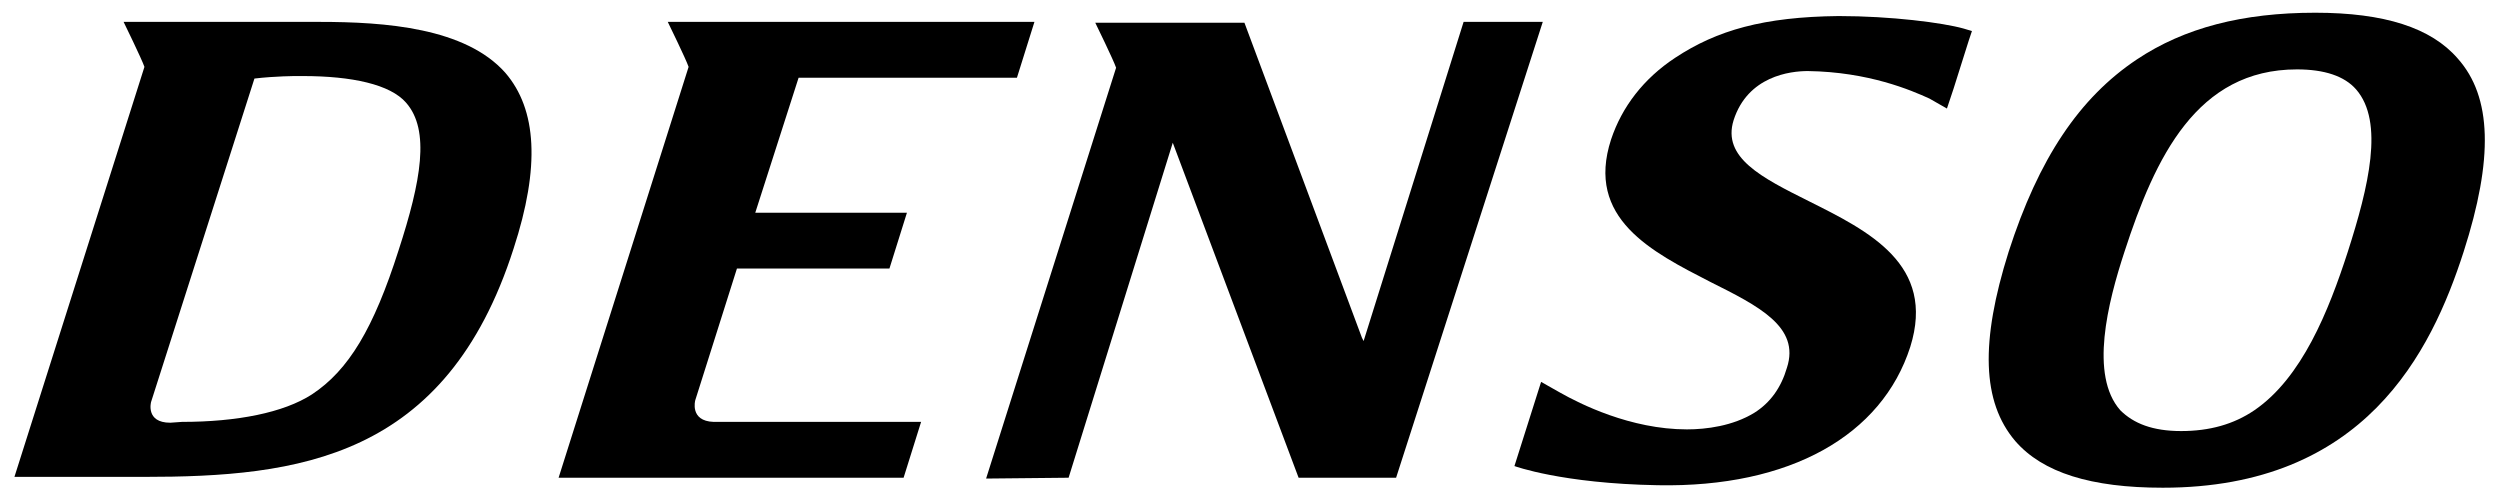
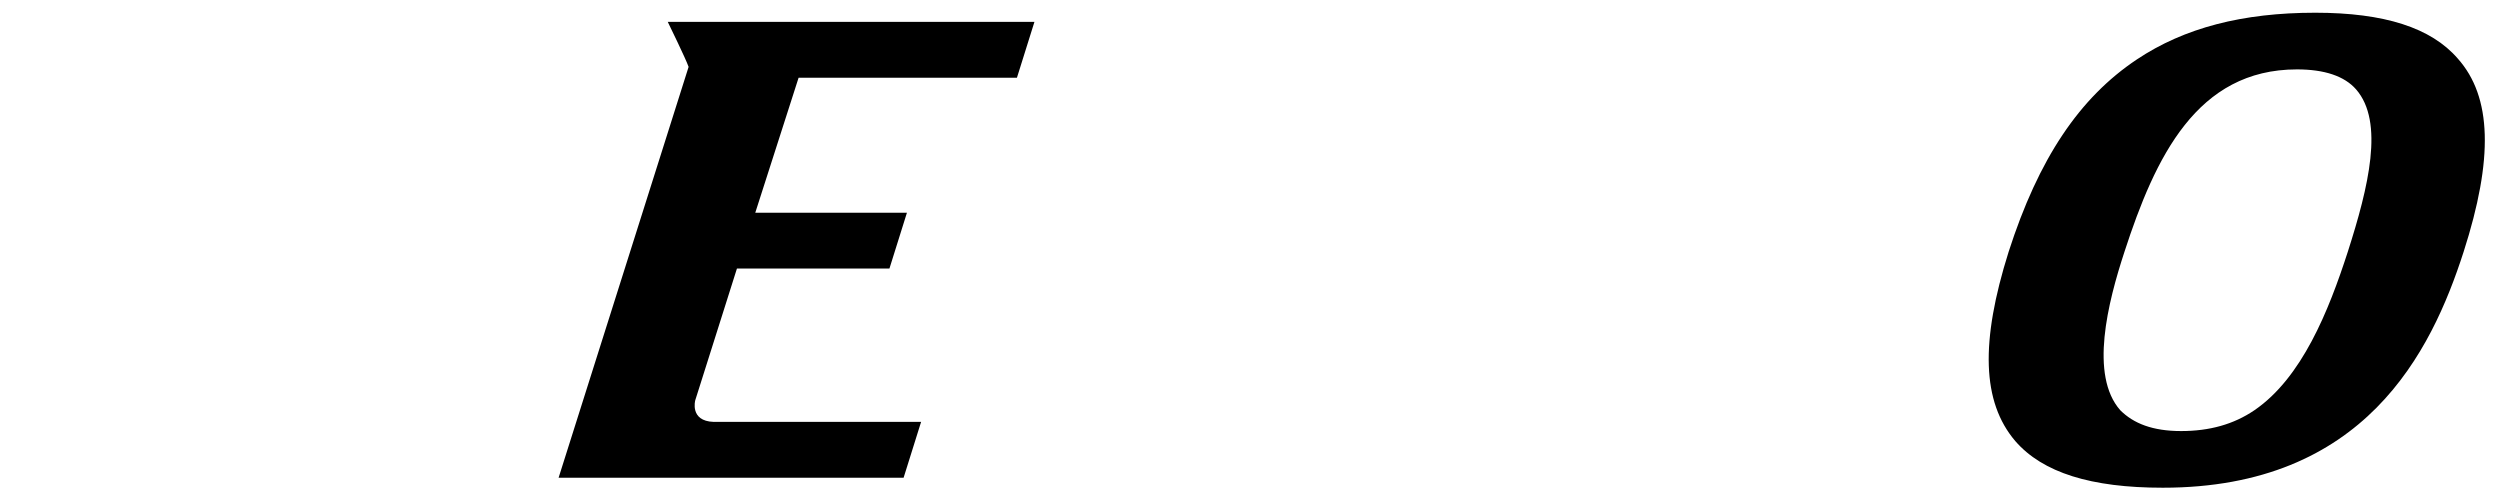
<svg xmlns="http://www.w3.org/2000/svg" version="1.1" id="svg3193" x="0px" y="0px" viewBox="0 0 300 60" style="enable-background:new 0 0 300 60;" xml:space="preserve">
  <g id="layer1" transform="translate(-340.168,-586.473)">
-     <path id="path256" d="M357.5,594.5c-0.3-0.9-2.5-5.4-2.5-5.4l23.5,0c7.9,0,17.5,0.7,22.3,6.1c3.8,4.4,4.2,11.3,1,21.1   c-8.1,25.3-25.9,27.4-44.4,27.4h-15.5L357.5,594.5L357.5,594.5z M362,637.1c6.6,0,12.2-1.1,15.6-3.3c4.4-2.9,7.4-7.9,10.4-17.3   c2.7-8.3,3.8-14.4,0.9-17.7c-1.9-2.2-6.5-3.2-12.4-3.2c-0.3,0-0.5,0-0.8,0c0,0-2.5,0-5,0.3l-12.4,38.8c0,0-0.7,2.5,2.3,2.5" />
    <path id="path260" d="M425.8,637.1l24.9,0l-2.1,6.7h-41.4l15.6-49.3c-0.3-0.9-2.5-5.4-2.5-5.4h44l-2.1,6.7H436l-5.2,16.2H449   l-2.1,6.7h-18.3l-5,15.8C423.6,634.5,422.9,637,425.8,637.1" />
-     <path id="path264" d="M468.4,643.8l12.5-40.2l15.1,40.2h11.7l17.6-54.7h-9.5l-12,38.3l-0.2-0.4l-14.1-37.8h-17.9   c0,0,2.2,4.5,2.5,5.4l-15.6,49.3" />
-     <path id="path268" d="M571.7,598.3c-2.2-1-7.3-3.2-14.6-3.3c-2.1,0-7.2,0.6-8.9,5.9c-1.4,4.5,3.4,6.9,9,9.7   c7.2,3.6,15.3,7.6,12.2,17.5c-3.4,10.6-14.4,16.9-30.3,16.6c-11.5-0.2-17.2-2.3-17.2-2.3l3.2-10.1l2.3,1.3   c2.3,1.3,8.4,4.4,15.2,4.4c2.3,0,5.5-0.4,8.1-2c1.9-1.2,3.2-3,3.9-5.4c1.6-4.9-3.4-7.4-9.2-10.3c-7-3.6-15-7.6-11.9-17.1   c1.3-3.9,3.9-7.3,7.7-9.8c5-3.3,10.6-4.9,19.6-5c6.3,0,12.5,0.8,15,1.5l1,0.3l-0.4,1.2l-1.8,5.7l-0.8,2.4" />
    <path id="path272" d="M581.2,616.7c3.6-11.2,8.5-18.5,15.4-23.1c5.7-3.8,12.7-5.6,21.4-5.6c8.3,0,13.9,1.8,17.1,5.5   c4.1,4.6,4.3,12,0.7,23.2c-3.9,12.1-11.9,28.3-36.1,28.3c-8.6,0-14.4-1.8-17.7-5.6C578,634.7,577.8,627.5,581.2,616.7 M601.9,638.2   c3.4,0,6.3-0.8,8.8-2.5c5.7-3.9,8.9-11.9,11.2-19c2.5-7.8,4.4-15.6,1-19.5c-1.4-1.6-3.8-2.4-7.1-2.4c-12,0-17,10.5-20.7,21.9   c-2,6.1-4.2,14.8-0.5,19C596.2,637.3,598.5,638.2,601.9,638.2" />
  </g>
</svg>